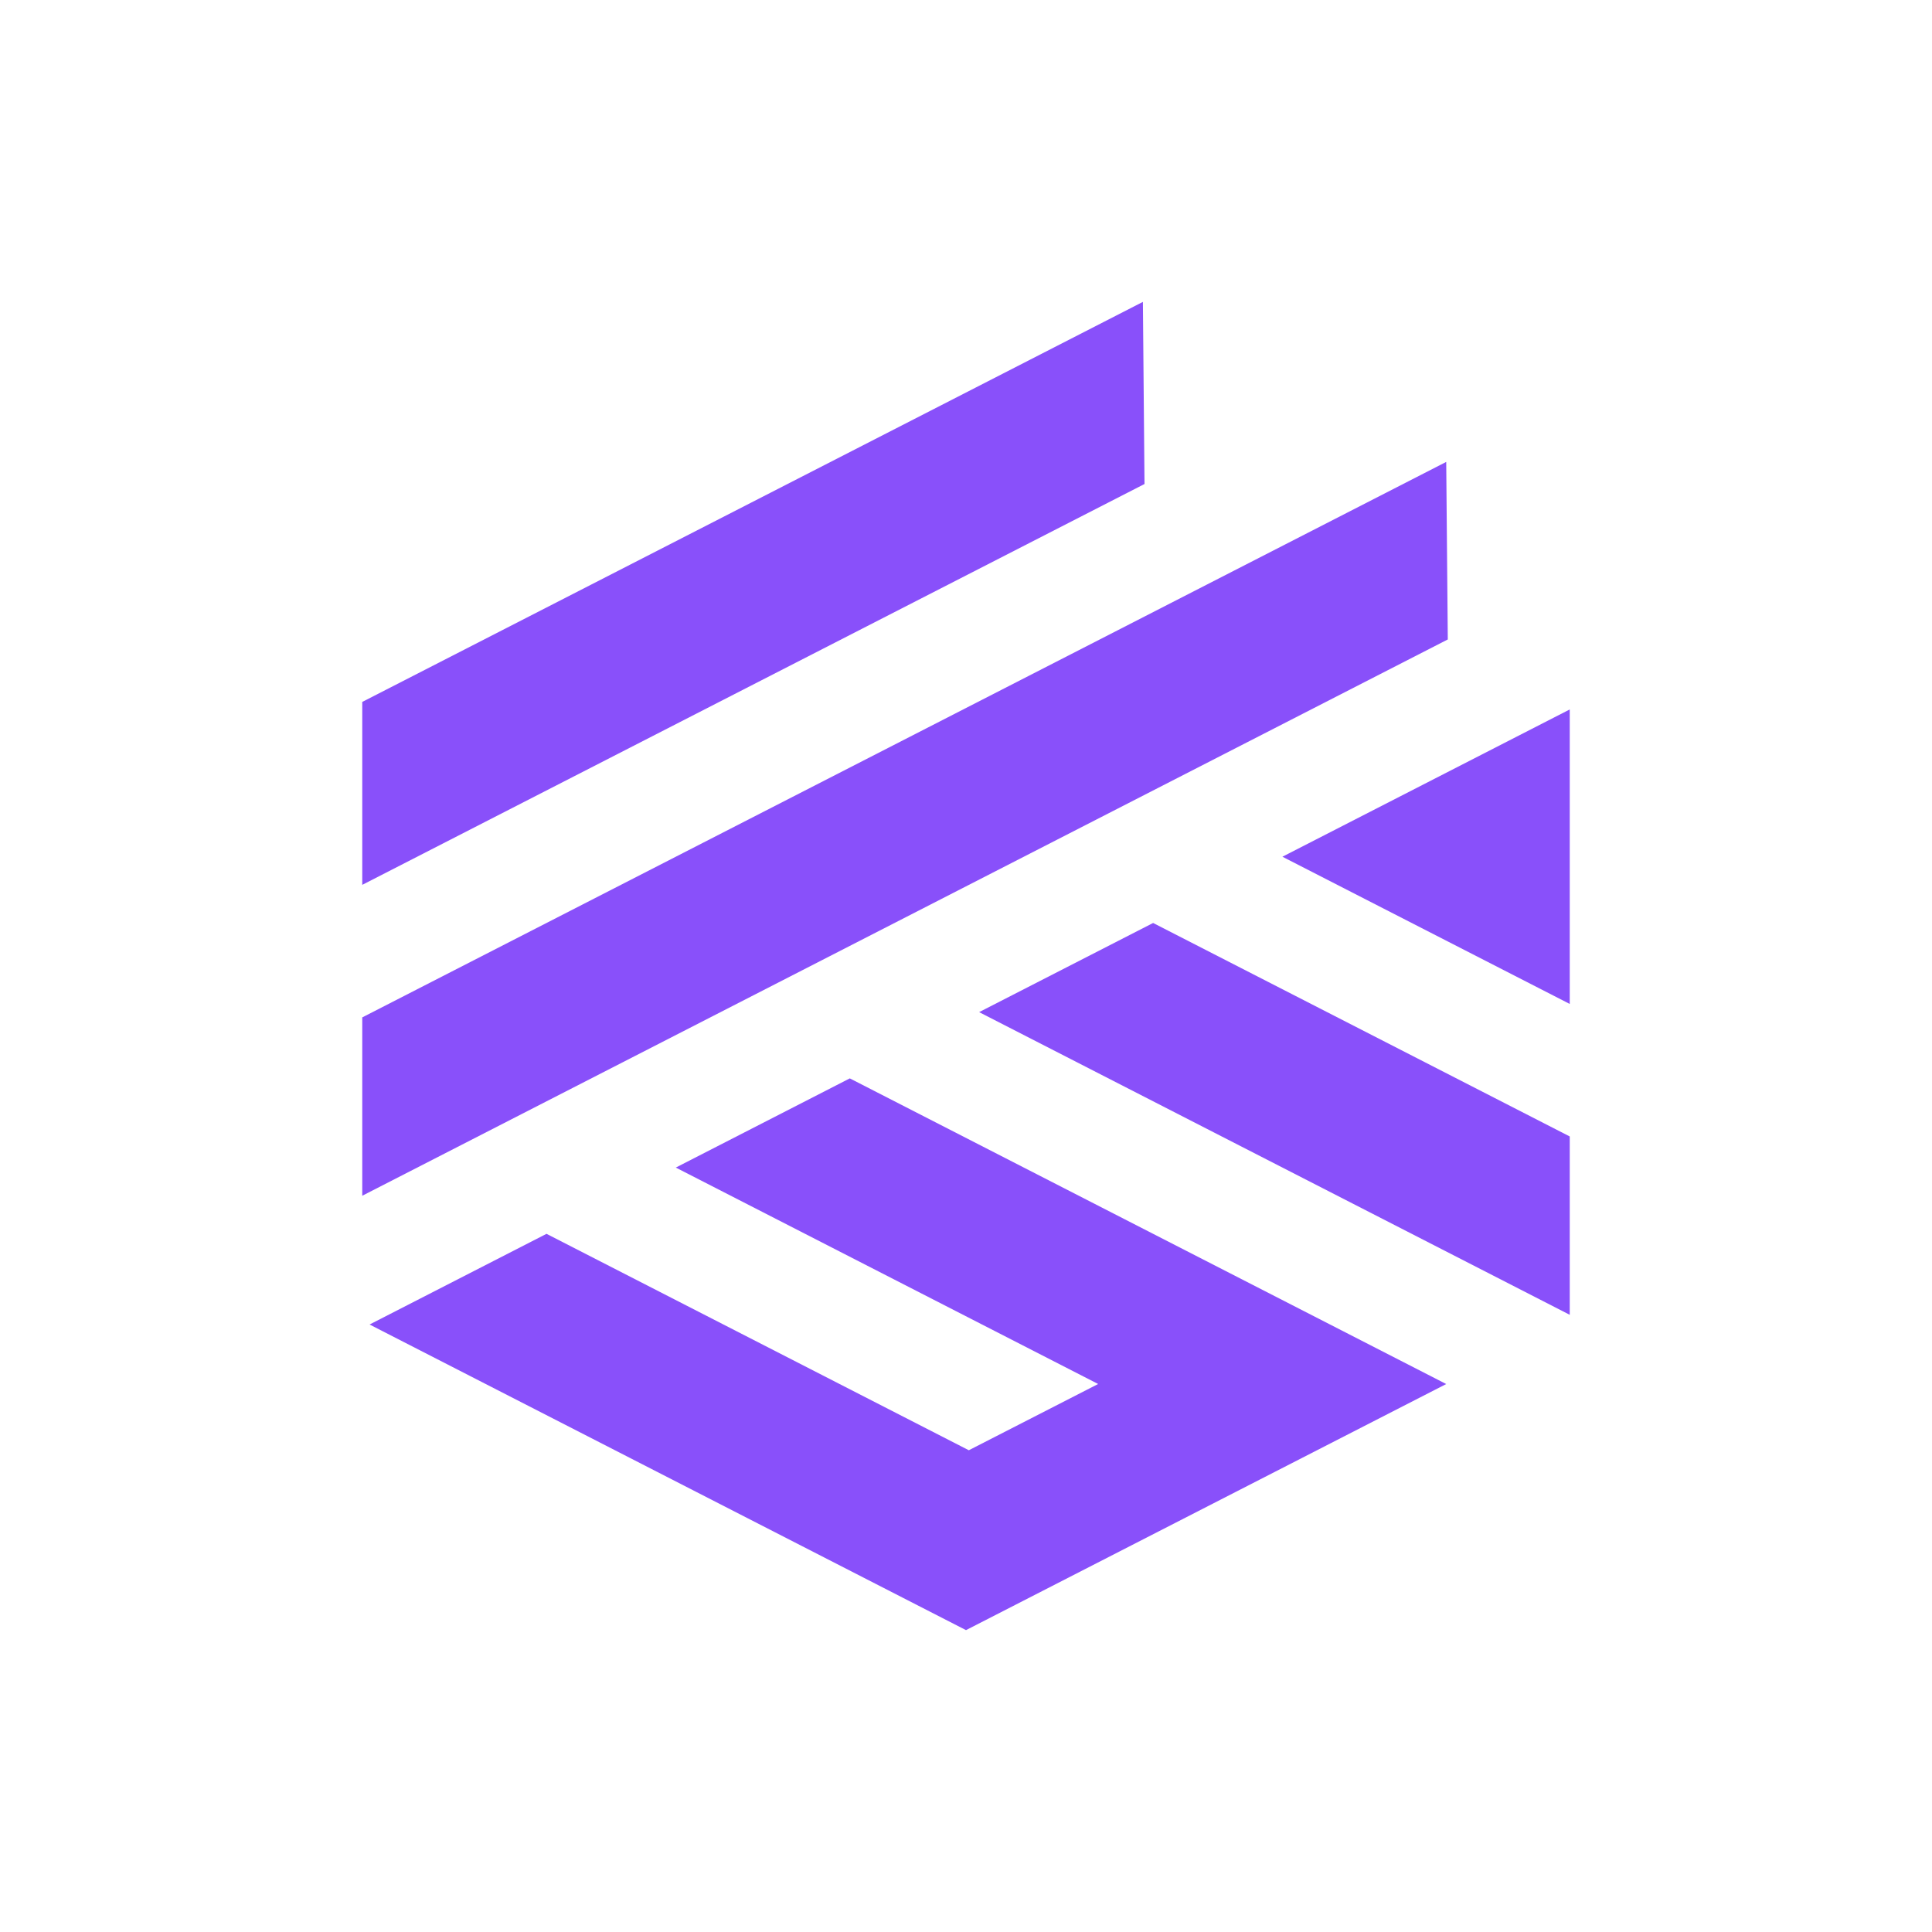
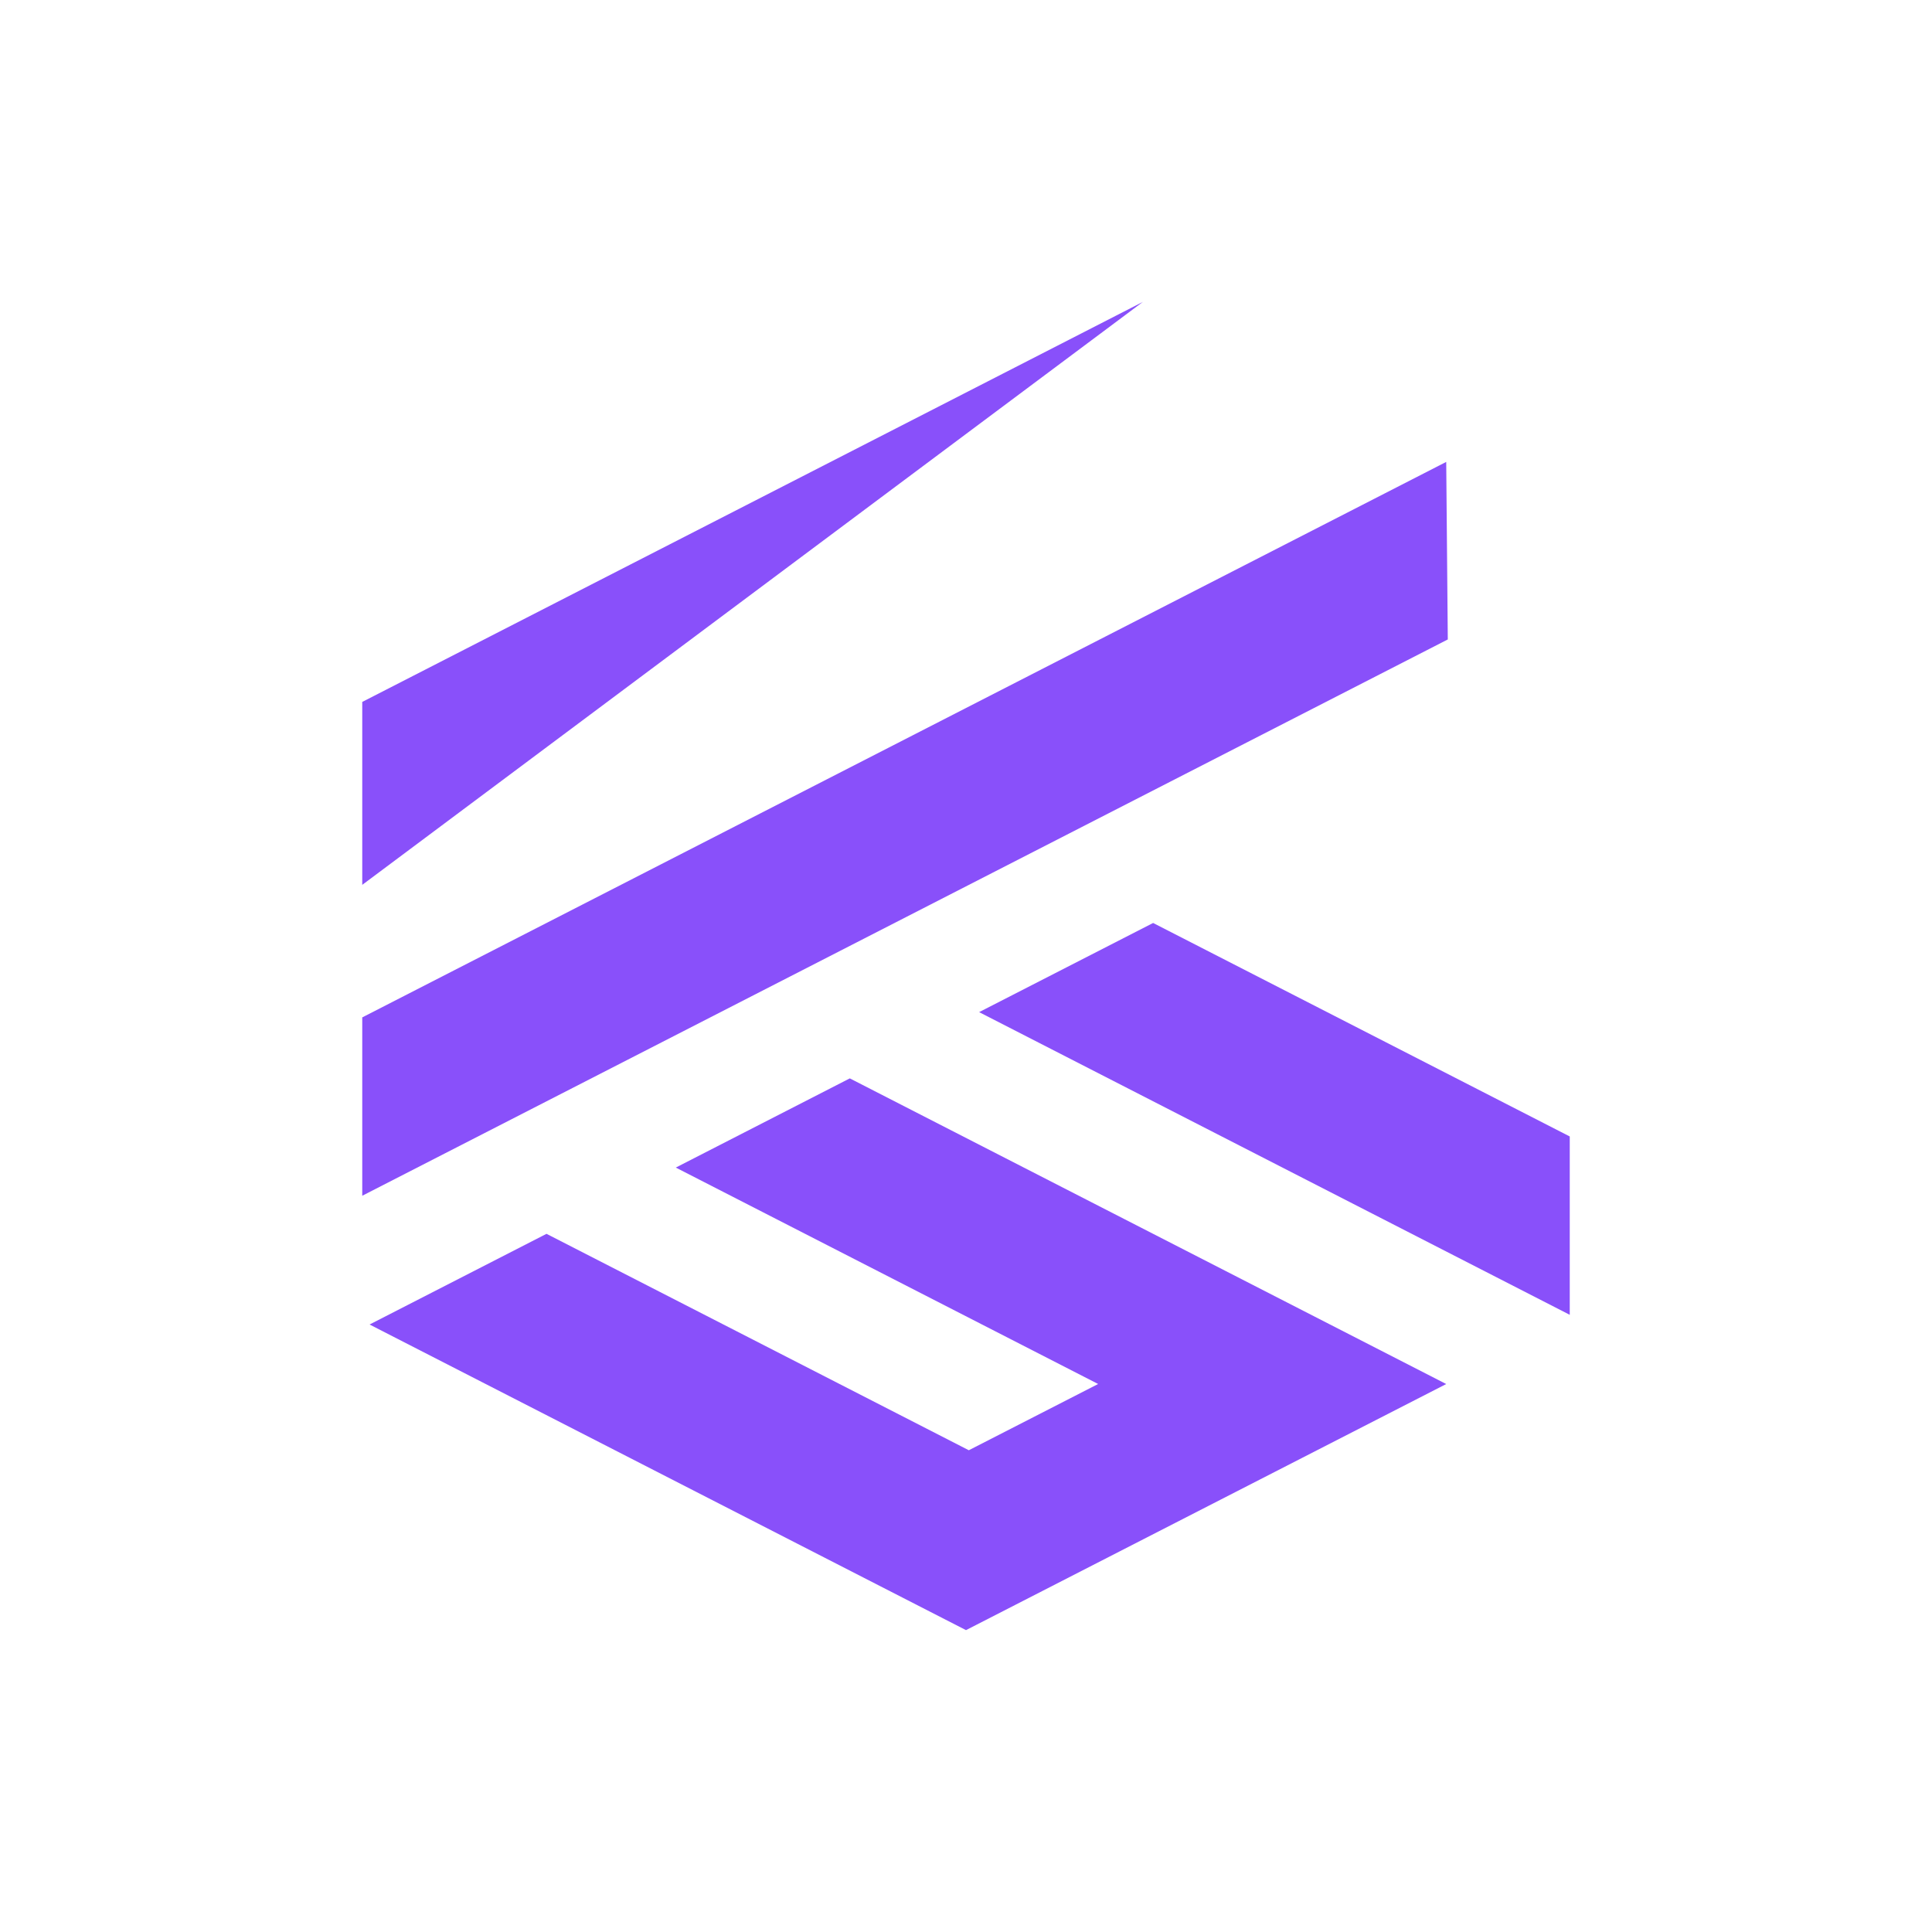
<svg xmlns="http://www.w3.org/2000/svg" width="48" height="48" viewBox="0 0 48 48" fill="none">
  <path d="M35.931 11.476L9 25.277V29.708L35.97 15.887L35.931 11.476Z" fill="#8950FA" />
-   <path d="M28.395 7.5L28.435 12.025L9 21.984V17.439L28.395 7.5Z" fill="#8950FA" />
+   <path d="M28.395 7.5L9 21.984V17.439L28.395 7.5Z" fill="#8950FA" />
  <path d="M24.326 25.146L28.649 22.931L39 28.235V32.666L24.326 25.146Z" fill="#8950FA" />
-   <path d="M39 17.626V24.943L31.861 21.285L39 17.626Z" fill="#8950FA" />
  <path d="M21.113 26.792L35.931 34.386L24 40.5L9.182 32.907L13.578 30.654L24.07 36.031L27.283 34.385L16.79 29.008L21.113 26.792Z" fill="#8950FA" />
</svg>